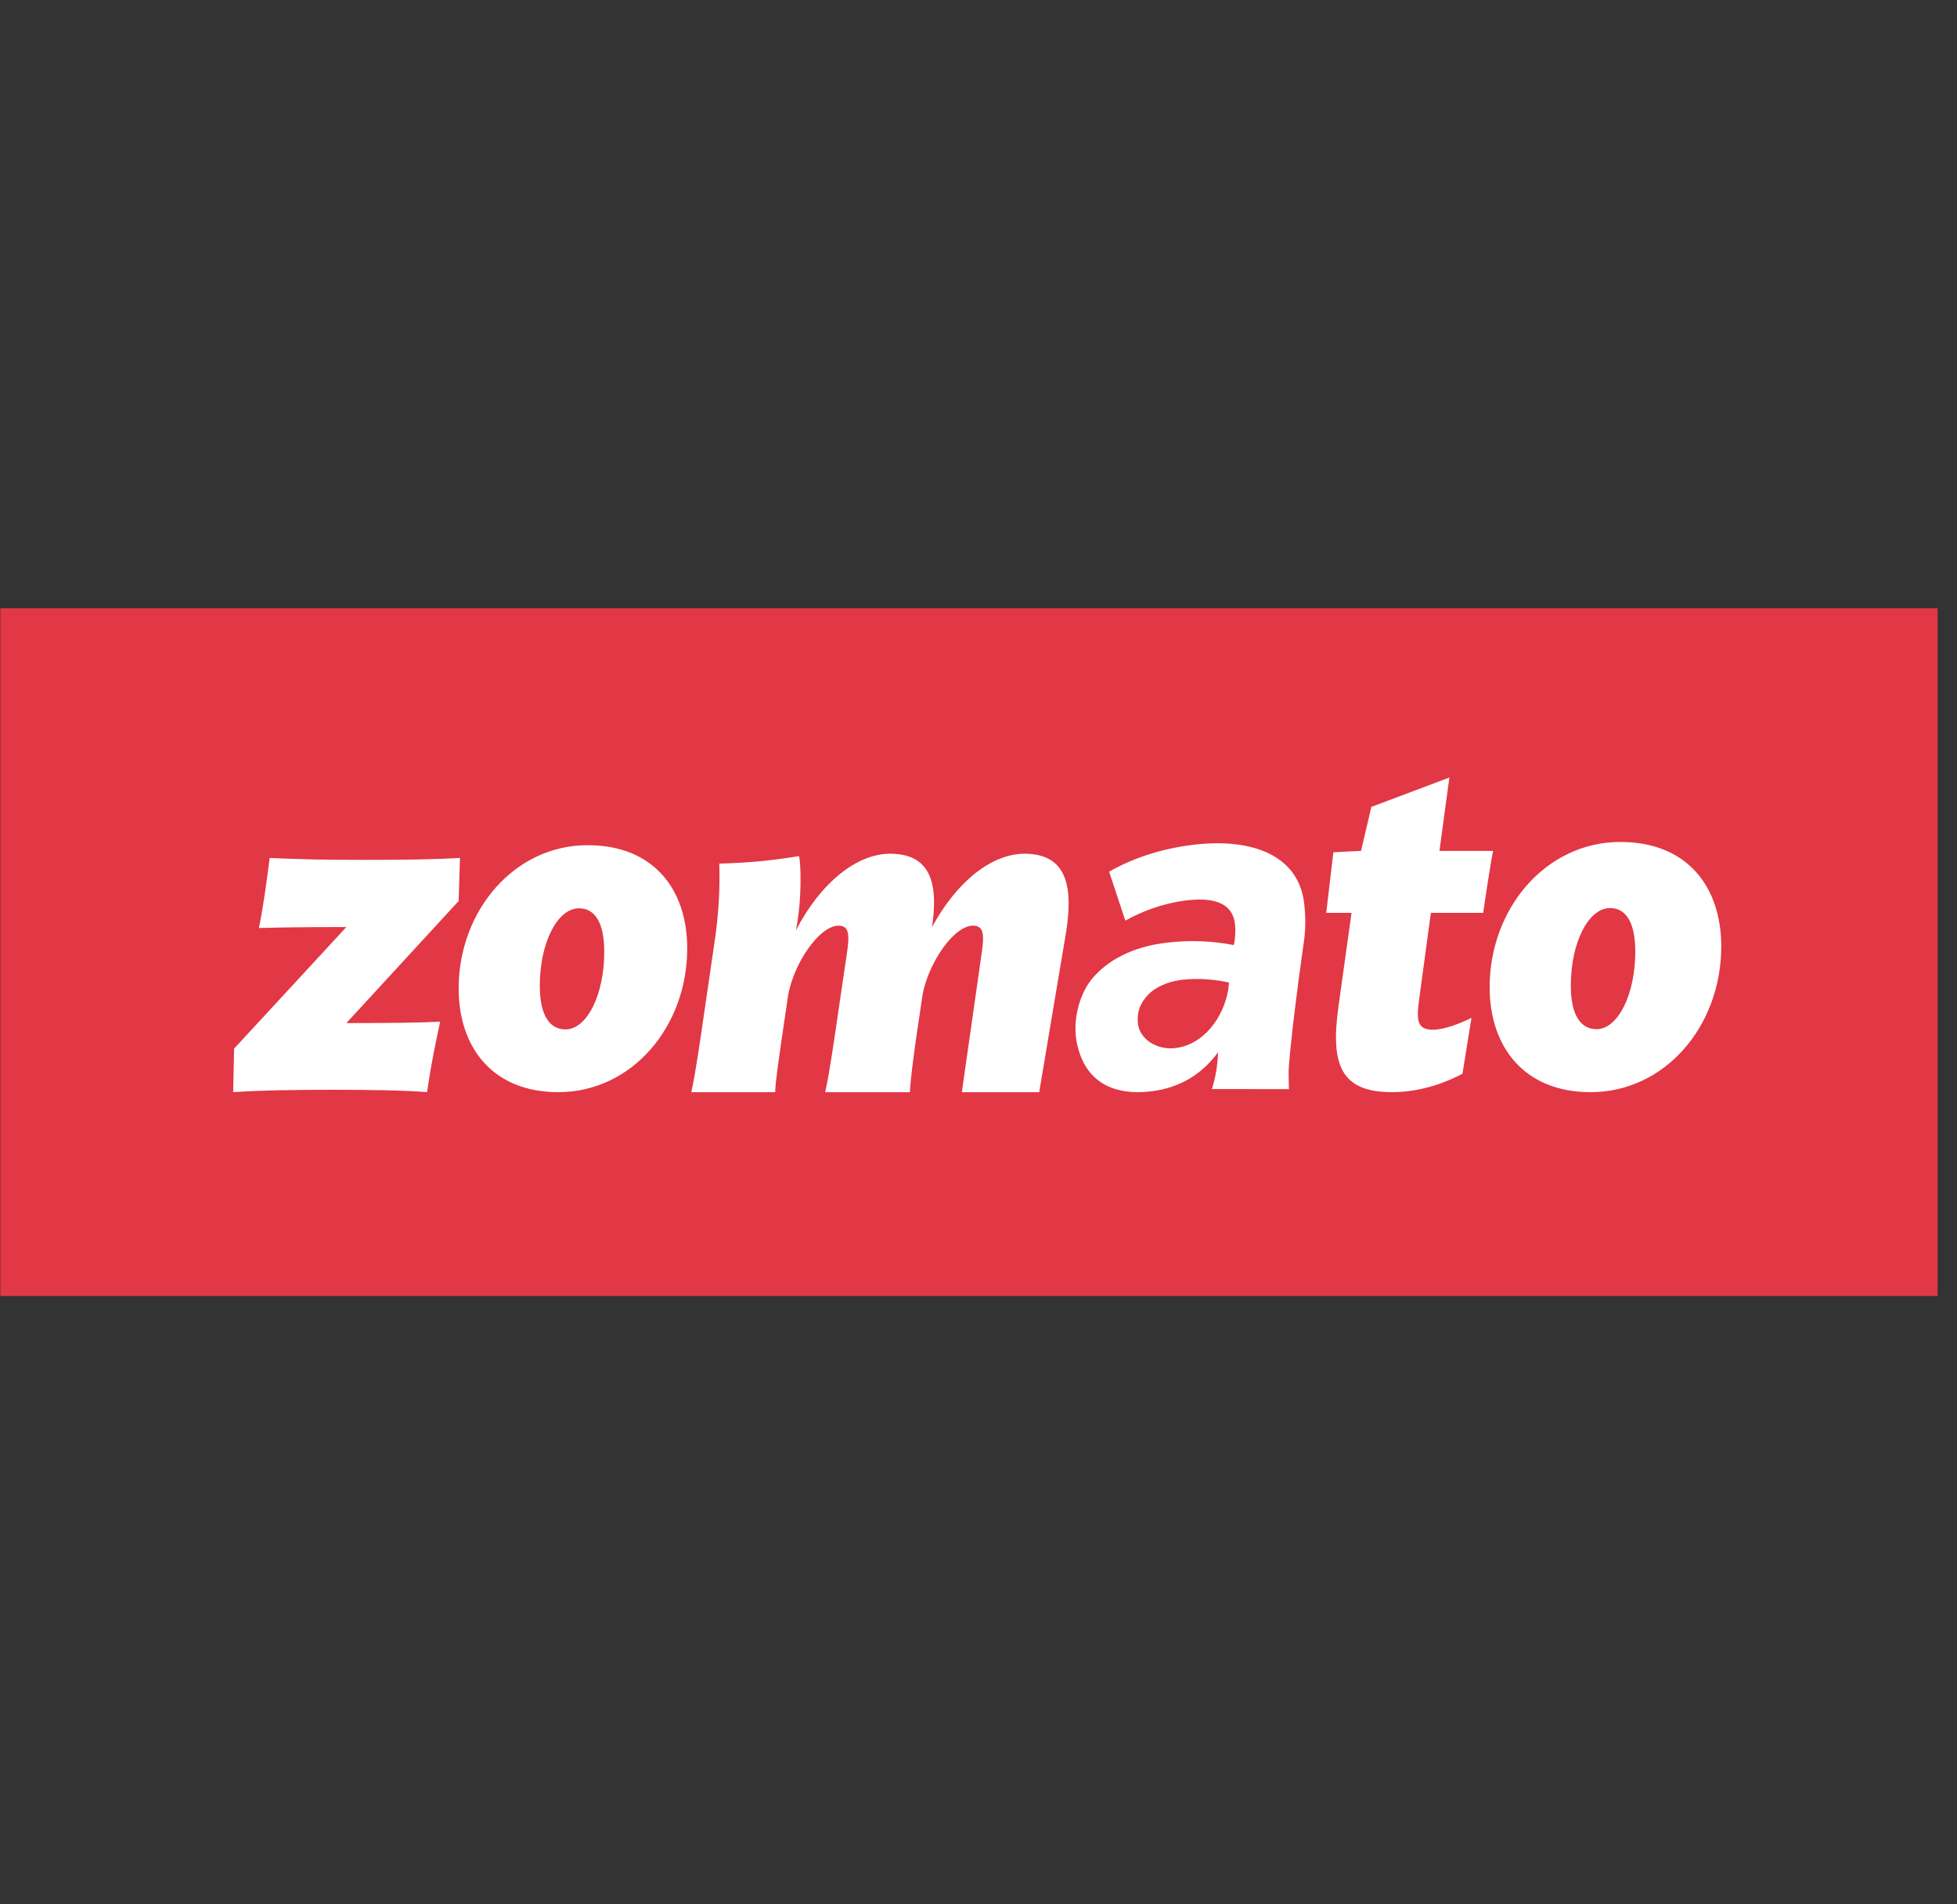
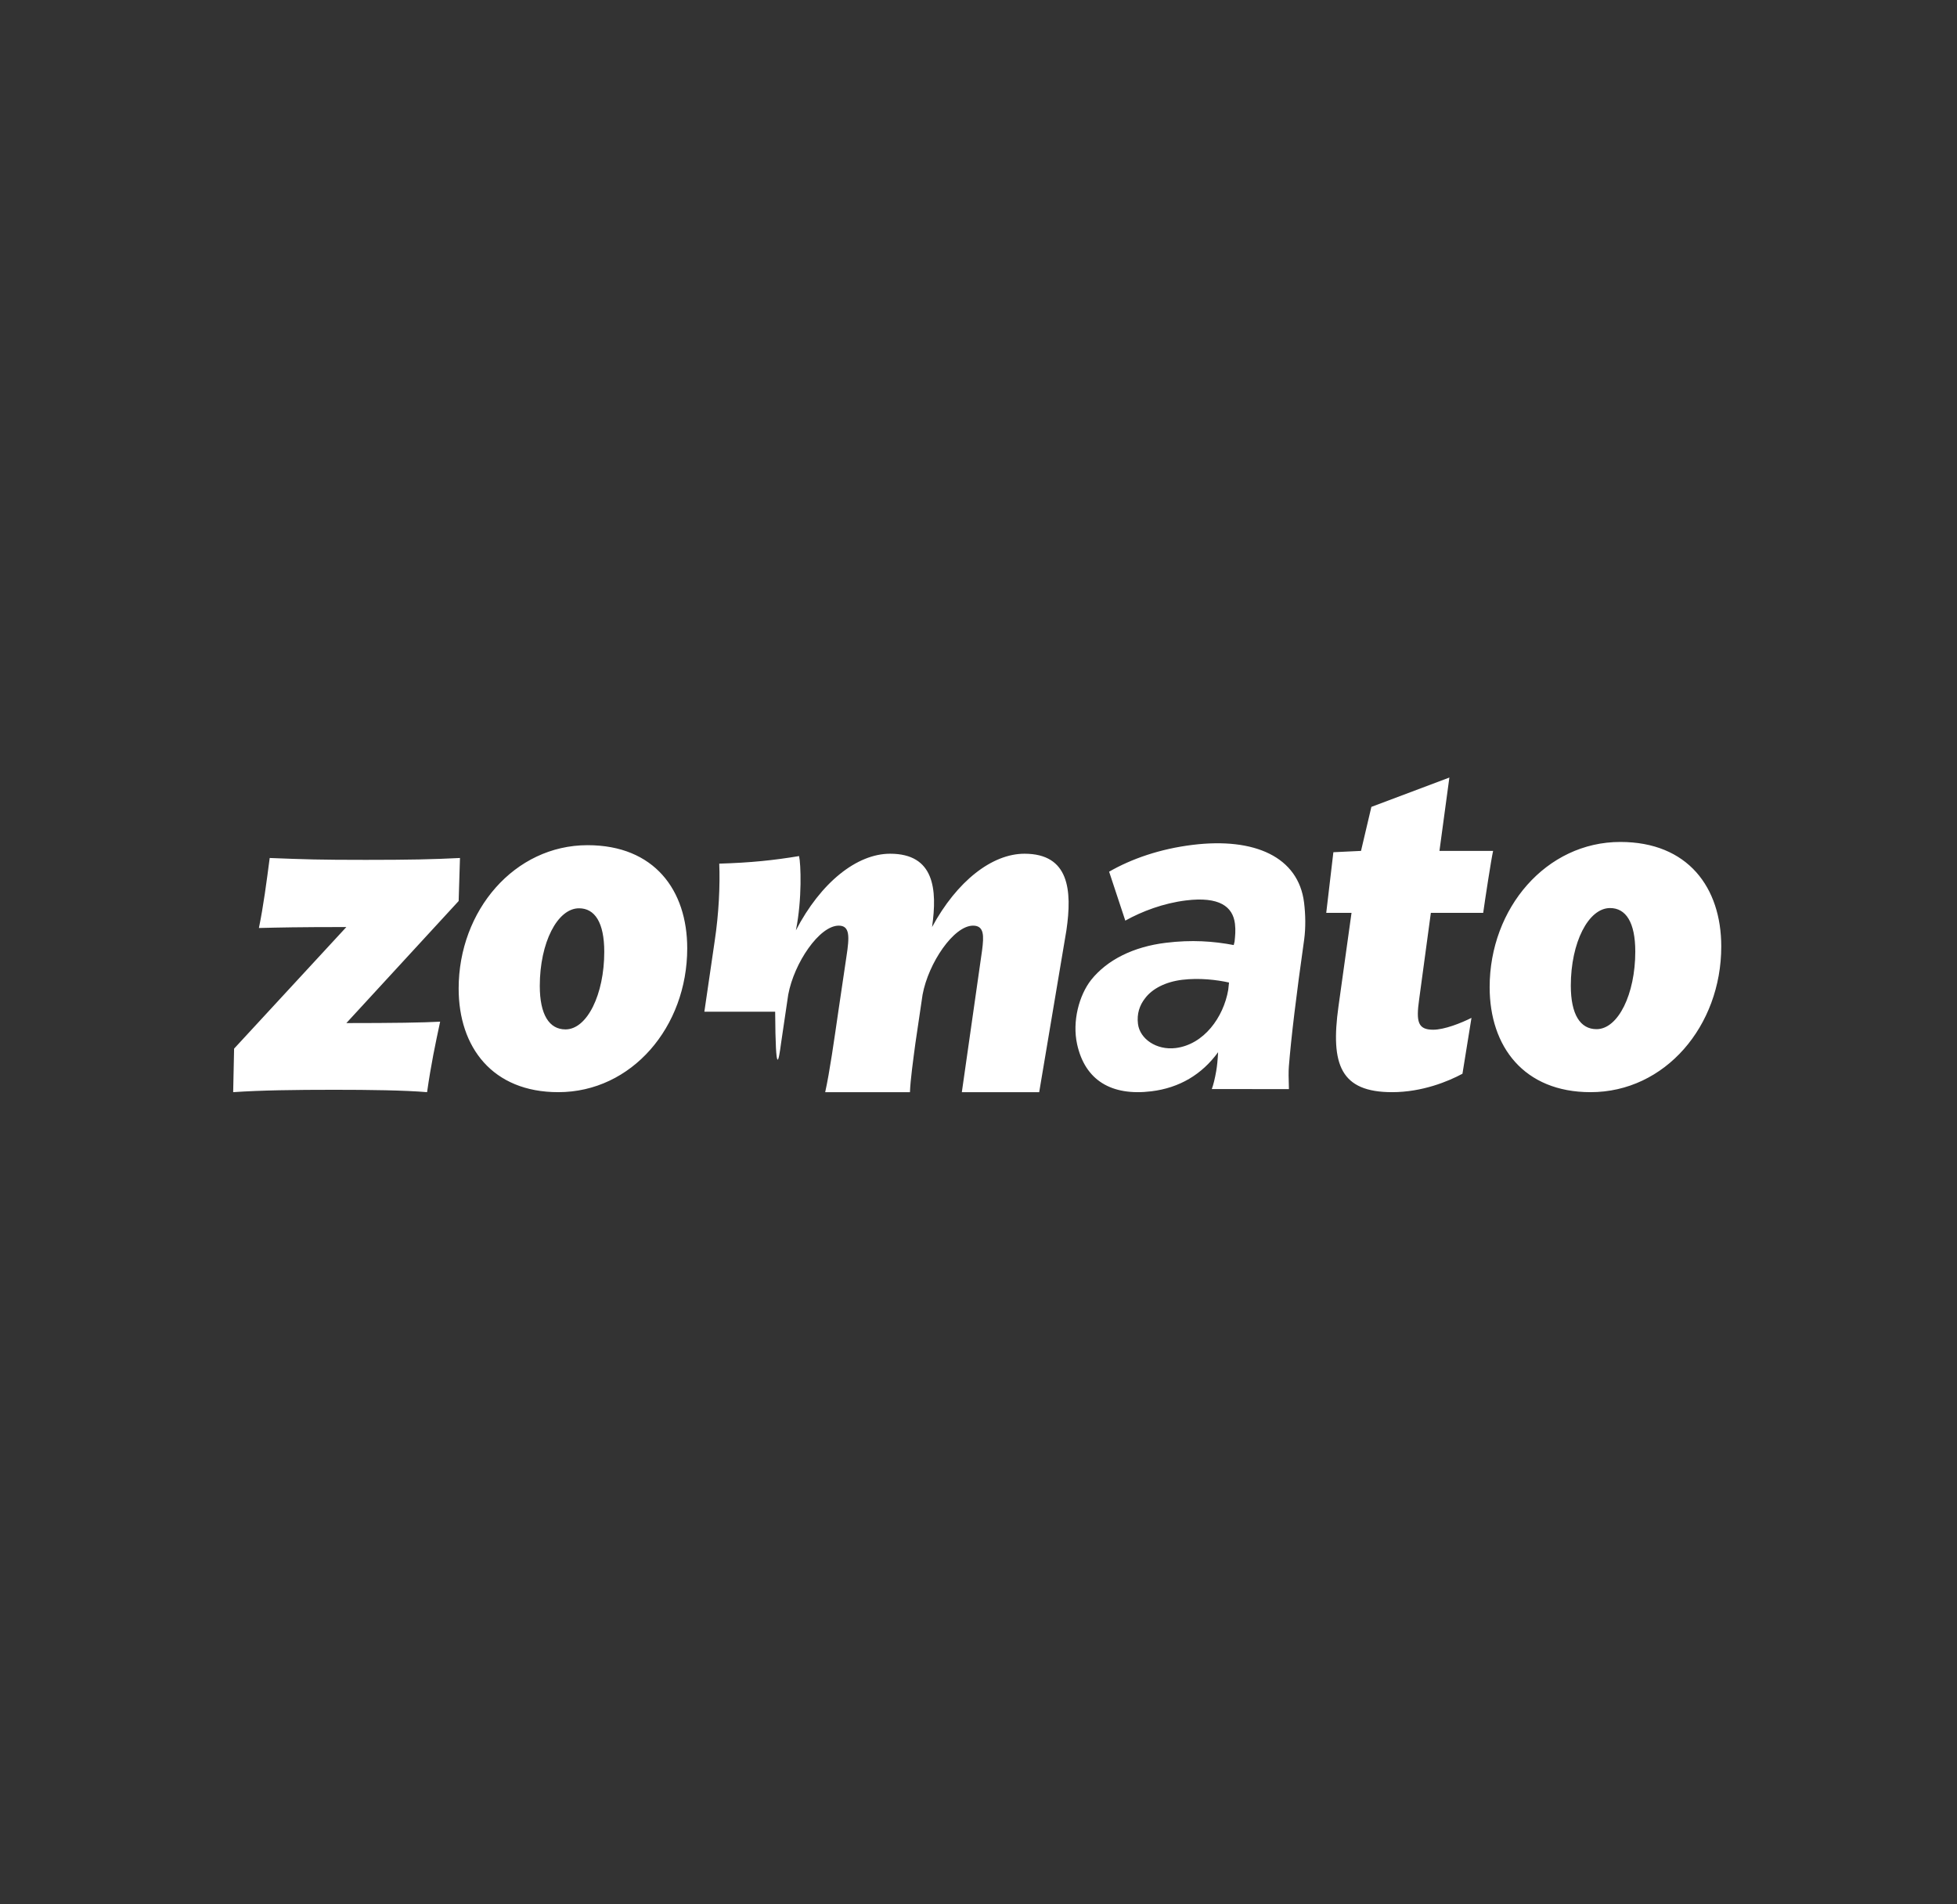
<svg xmlns="http://www.w3.org/2000/svg" width="74" height="72" viewBox="0 0 74 72" fill="none">
  <rect x="0" y="0" width="74" height="72" fill="#333333" stroke="none" />
  <g clip-path="url(#clip0_1571_4452)">
    <g clip-path="url(#clip1_1571_4452)">
-       <path d="M0.011 23H73.268V49H0.011V23Z" fill="#E23744" />
-       <path d="M17.393 32.439L17.343 34.066L13.097 38.681C14.87 38.681 15.995 38.664 16.643 38.628C16.456 39.504 16.303 40.22 16.149 41.293C15.296 41.221 13.966 41.203 12.636 41.203C11.153 41.203 9.857 41.221 8.817 41.293L8.852 39.647L13.097 35.05C11.239 35.05 10.556 35.068 9.79 35.086C9.96 34.263 10.079 33.351 10.198 32.439C11.545 32.492 12.074 32.51 13.83 32.51C15.45 32.51 16.37 32.492 17.393 32.439ZM22.218 31.955C19.456 31.955 17.343 34.424 17.343 37.376C17.343 39.594 18.621 41.293 21.11 41.293C23.889 41.293 25.986 38.824 25.986 35.855C25.986 33.655 24.741 31.955 22.218 31.955ZM21.383 38.92C20.769 38.92 20.411 38.365 20.411 37.274C20.411 35.646 21.076 34.341 21.895 34.341C22.491 34.341 22.849 34.878 22.849 35.986C22.849 37.596 22.201 38.92 21.383 38.92ZM61.268 31.833C58.47 31.833 56.328 34.334 56.328 37.323C56.328 39.571 57.624 41.293 60.145 41.293C62.961 41.293 65.086 38.792 65.086 35.784C65.086 33.555 63.825 31.833 61.268 31.833ZM60.369 38.911C59.755 38.911 59.397 38.356 59.397 37.265C59.397 35.637 60.062 34.332 60.881 34.332C61.477 34.332 61.835 34.868 61.835 35.977C61.835 37.587 61.187 38.911 60.369 38.911ZM40.324 35.175C40.546 33.655 40.427 32.278 38.739 32.278C37.511 32.278 36.182 33.316 35.244 35.05C35.449 33.619 35.329 32.278 33.658 32.278C32.397 32.278 31.033 33.369 30.095 35.175C30.334 33.995 30.283 32.653 30.215 32.367C29.243 32.528 28.391 32.617 27.197 32.653C27.231 33.476 27.18 34.548 27.026 35.569L26.634 38.252C26.481 39.307 26.31 40.524 26.14 41.293H29.311C29.328 40.827 29.448 40.094 29.533 39.45L29.805 37.608C30.027 36.409 30.981 34.997 31.715 34.997C32.141 34.997 32.124 35.408 32.005 36.177L31.698 38.252C31.544 39.307 31.374 40.524 31.203 41.293H34.408C34.425 40.827 34.528 40.094 34.613 39.45L34.885 37.608C35.107 36.409 36.062 34.997 36.795 34.997C37.221 34.997 37.205 35.39 37.136 35.927L36.37 41.293H39.295L40.324 35.175ZM55.641 38.484L55.3 40.596C54.771 40.882 53.782 41.293 52.64 41.293C50.696 41.293 50.304 40.256 50.611 38.056L51.105 34.514H50.149L50.419 32.221L51.464 32.171L51.856 30.507L54.805 29.398L54.43 32.171H56.459C56.391 32.457 56.151 34.031 56.084 34.514H54.105L53.662 37.787C53.543 38.628 53.611 38.932 54.191 38.932C54.618 38.932 55.248 38.681 55.641 38.484ZM44.454 39.625C45.527 39.492 46.266 38.457 46.443 37.425L46.473 37.148C46.012 37.045 45.345 36.966 44.699 37.045C44.083 37.12 43.571 37.376 43.296 37.747C43.088 38.013 42.984 38.331 43.03 38.711C43.1 39.279 43.728 39.713 44.454 39.625ZM43.54 41.26C42.025 41.446 41.027 40.845 40.728 39.477C40.54 38.616 40.801 37.636 41.257 37.051C41.868 36.286 42.864 35.794 44.079 35.646C45.057 35.525 45.881 35.585 46.651 35.731L46.683 35.599C46.705 35.387 46.728 35.176 46.697 34.924C46.617 34.275 46.105 33.889 44.843 34.044C43.991 34.149 43.181 34.456 42.551 34.807L41.939 32.957C42.792 32.467 43.867 32.094 45.097 31.943C47.448 31.655 49.099 32.404 49.311 34.127C49.367 34.586 49.374 35.071 49.316 35.512C49.014 37.643 48.821 39.246 48.736 40.32C48.722 40.487 48.723 40.773 48.738 41.178L45.822 41.175C45.884 41.007 45.939 40.779 45.989 40.494C46.022 40.306 46.045 40.069 46.06 39.782C45.444 40.628 44.596 41.13 43.54 41.26Z" fill="white" />
+       <path d="M17.393 32.439L17.343 34.066L13.097 38.681C14.87 38.681 15.995 38.664 16.643 38.628C16.456 39.504 16.303 40.22 16.149 41.293C15.296 41.221 13.966 41.203 12.636 41.203C11.153 41.203 9.857 41.221 8.817 41.293L8.852 39.647L13.097 35.05C11.239 35.05 10.556 35.068 9.79 35.086C9.96 34.263 10.079 33.351 10.198 32.439C11.545 32.492 12.074 32.51 13.83 32.51C15.45 32.51 16.37 32.492 17.393 32.439ZM22.218 31.955C19.456 31.955 17.343 34.424 17.343 37.376C17.343 39.594 18.621 41.293 21.11 41.293C23.889 41.293 25.986 38.824 25.986 35.855C25.986 33.655 24.741 31.955 22.218 31.955ZM21.383 38.92C20.769 38.92 20.411 38.365 20.411 37.274C20.411 35.646 21.076 34.341 21.895 34.341C22.491 34.341 22.849 34.878 22.849 35.986C22.849 37.596 22.201 38.92 21.383 38.92ZM61.268 31.833C58.47 31.833 56.328 34.334 56.328 37.323C56.328 39.571 57.624 41.293 60.145 41.293C62.961 41.293 65.086 38.792 65.086 35.784C65.086 33.555 63.825 31.833 61.268 31.833ZM60.369 38.911C59.755 38.911 59.397 38.356 59.397 37.265C59.397 35.637 60.062 34.332 60.881 34.332C61.477 34.332 61.835 34.868 61.835 35.977C61.835 37.587 61.187 38.911 60.369 38.911ZM40.324 35.175C40.546 33.655 40.427 32.278 38.739 32.278C37.511 32.278 36.182 33.316 35.244 35.05C35.449 33.619 35.329 32.278 33.658 32.278C32.397 32.278 31.033 33.369 30.095 35.175C30.334 33.995 30.283 32.653 30.215 32.367C29.243 32.528 28.391 32.617 27.197 32.653C27.231 33.476 27.18 34.548 27.026 35.569L26.634 38.252H29.311C29.328 40.827 29.448 40.094 29.533 39.45L29.805 37.608C30.027 36.409 30.981 34.997 31.715 34.997C32.141 34.997 32.124 35.408 32.005 36.177L31.698 38.252C31.544 39.307 31.374 40.524 31.203 41.293H34.408C34.425 40.827 34.528 40.094 34.613 39.45L34.885 37.608C35.107 36.409 36.062 34.997 36.795 34.997C37.221 34.997 37.205 35.39 37.136 35.927L36.37 41.293H39.295L40.324 35.175ZM55.641 38.484L55.3 40.596C54.771 40.882 53.782 41.293 52.64 41.293C50.696 41.293 50.304 40.256 50.611 38.056L51.105 34.514H50.149L50.419 32.221L51.464 32.171L51.856 30.507L54.805 29.398L54.43 32.171H56.459C56.391 32.457 56.151 34.031 56.084 34.514H54.105L53.662 37.787C53.543 38.628 53.611 38.932 54.191 38.932C54.618 38.932 55.248 38.681 55.641 38.484ZM44.454 39.625C45.527 39.492 46.266 38.457 46.443 37.425L46.473 37.148C46.012 37.045 45.345 36.966 44.699 37.045C44.083 37.12 43.571 37.376 43.296 37.747C43.088 38.013 42.984 38.331 43.03 38.711C43.1 39.279 43.728 39.713 44.454 39.625ZM43.54 41.26C42.025 41.446 41.027 40.845 40.728 39.477C40.54 38.616 40.801 37.636 41.257 37.051C41.868 36.286 42.864 35.794 44.079 35.646C45.057 35.525 45.881 35.585 46.651 35.731L46.683 35.599C46.705 35.387 46.728 35.176 46.697 34.924C46.617 34.275 46.105 33.889 44.843 34.044C43.991 34.149 43.181 34.456 42.551 34.807L41.939 32.957C42.792 32.467 43.867 32.094 45.097 31.943C47.448 31.655 49.099 32.404 49.311 34.127C49.367 34.586 49.374 35.071 49.316 35.512C49.014 37.643 48.821 39.246 48.736 40.32C48.722 40.487 48.723 40.773 48.738 41.178L45.822 41.175C45.884 41.007 45.939 40.779 45.989 40.494C46.022 40.306 46.045 40.069 46.06 39.782C45.444 40.628 44.596 41.13 43.54 41.26Z" fill="white" />
    </g>
  </g>
  <defs>
    <clipPath id="clip0_1571_4452">
      <rect width="73.281" height="72" fill="white" />
    </clipPath>
    <clipPath id="clip1_1571_4452">
      <rect width="73.281" height="26" fill="white" transform="translate(0 23)" />
    </clipPath>
  </defs>
</svg>